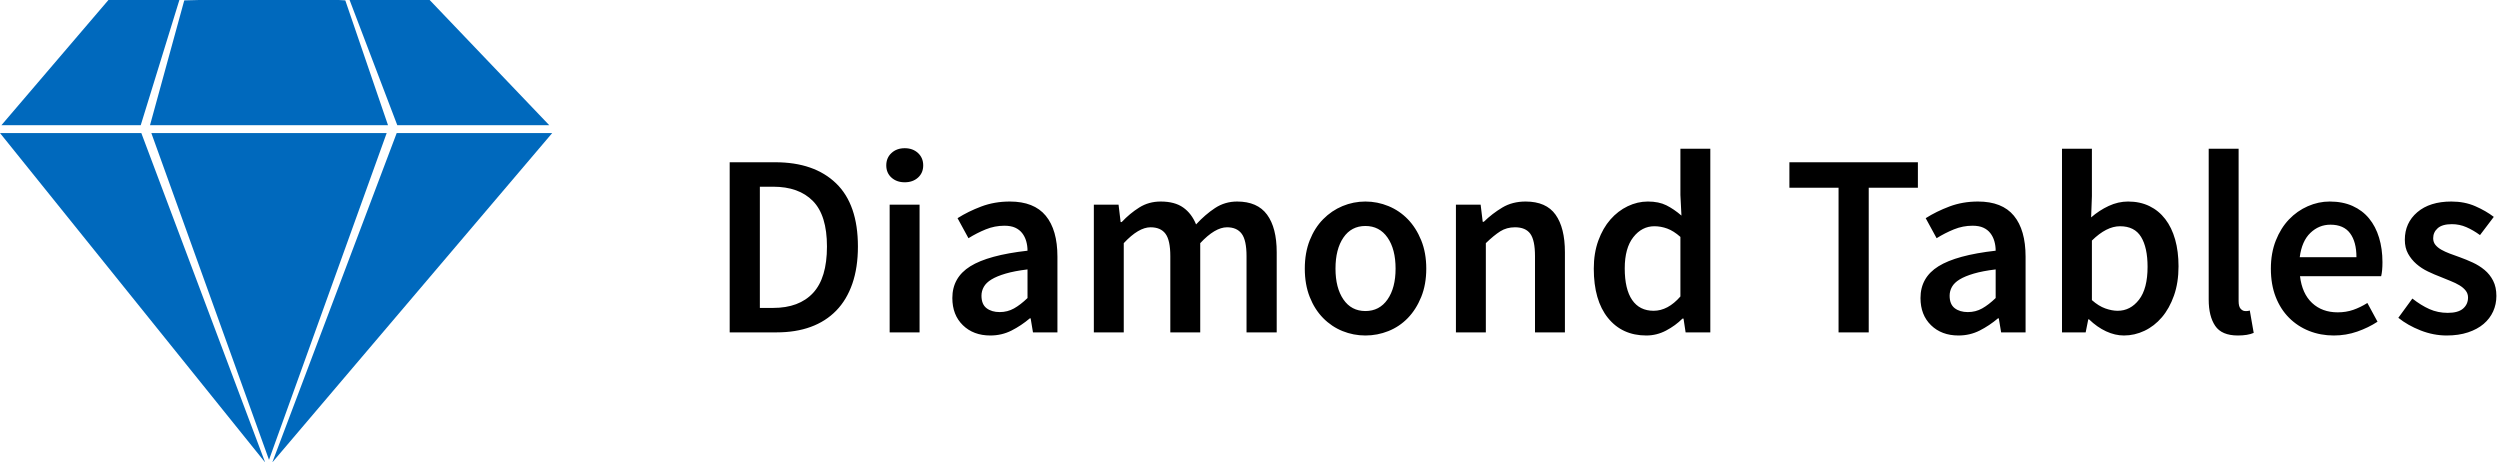
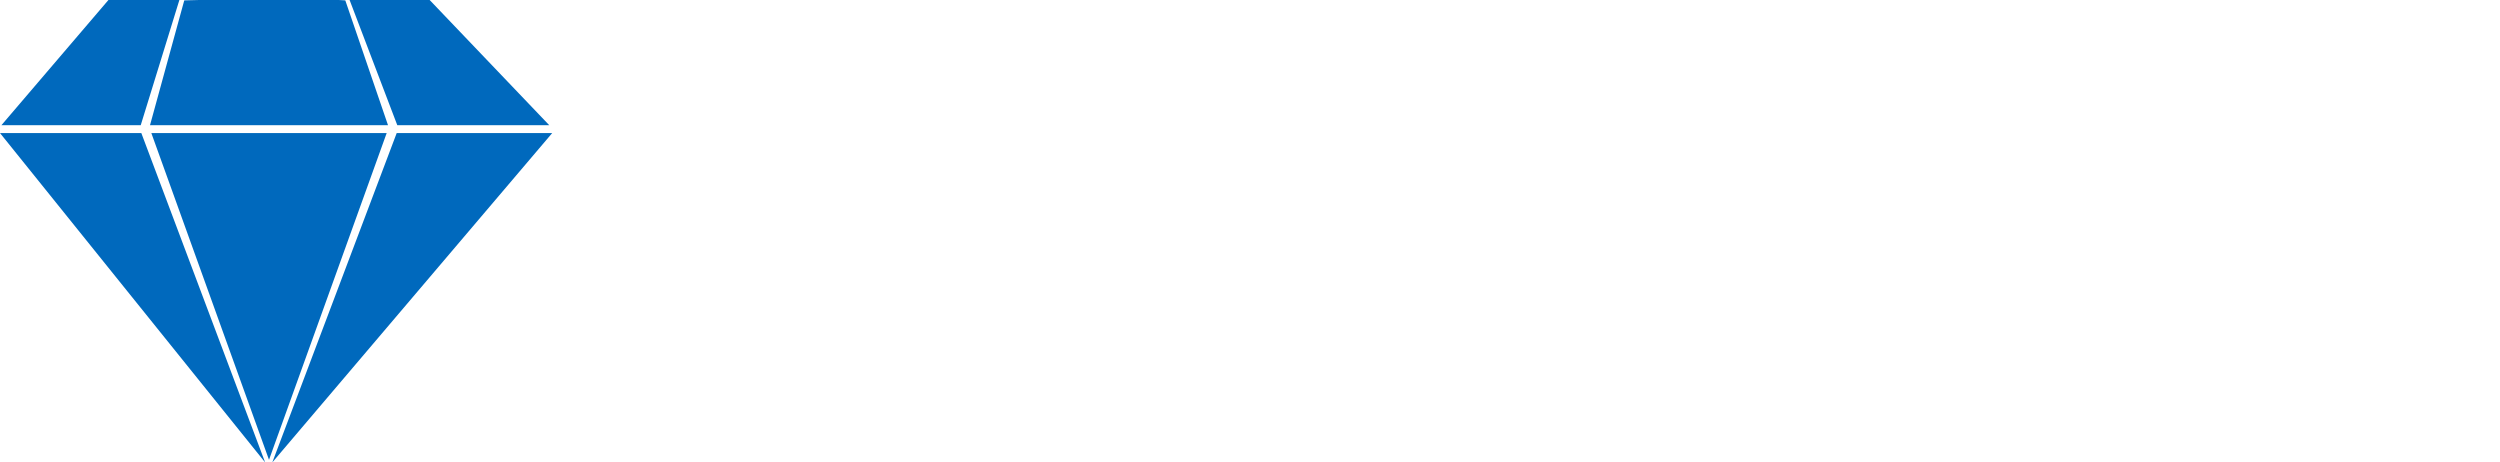
<svg xmlns="http://www.w3.org/2000/svg" width="173" height="32" viewBox="0 0 173 32">
  <g fill="none" fill-rule="evenodd">
    <path fill="#0069BD" fill-rule="nonzero" d="M24.192,0 L29.732,0 L38.01,8.666 L27.493,8.666 L24.192,0 Z M13.78,0 L23.441,0 L23.895,0.027 L26.851,8.666 L10.38,8.666 L12.751,0.027 L13.78,0 Z M27.452,9.206 L38.214,9.206 L18.842,32 L27.452,9.206 Z M0,9.206 L9.779,9.206 L18.348,32 L0,9.206 Z M10.472,9.206 L26.759,9.206 L18.615,31.82 L10.472,9.206 Z M7.503,0 L12.413,0 L9.738,8.666 L0.096,8.666 L7.503,0 Z" />
-     <path fill="#000000" d="M50.494,11.228 L53.644,11.228 C55.444,11.228 56.848,11.714 57.856,12.686 C58.864,13.658 59.368,15.116 59.368,17.06 C59.368,18.032 59.239,18.89 58.981,19.634 C58.723,20.378 58.351,20.999 57.865,21.497 C57.379,21.995 56.791,22.37 56.101,22.622 C55.411,22.874 54.628,23 53.752,23 L50.494,23 L50.494,11.228 Z M53.5,21.308 C54.7,21.308 55.621,20.963 56.263,20.273 C56.905,19.583 57.226,18.512 57.226,17.06 C57.226,15.62 56.902,14.57 56.254,13.91 C55.606,13.25 54.688,12.92 53.5,12.92 L52.582,12.92 L52.582,21.308 L53.5,21.308 Z M62.608,12.614 C62.236,12.614 61.93,12.506 61.69,12.29 C61.45,12.074 61.33,11.792 61.33,11.444 C61.33,11.096 61.45,10.811 61.69,10.589 C61.93,10.367 62.236,10.256 62.608,10.256 C62.98,10.256 63.286,10.367 63.526,10.589 C63.766,10.811 63.886,11.096 63.886,11.444 C63.886,11.792 63.766,12.074 63.526,12.29 C63.286,12.506 62.98,12.614 62.608,12.614 Z M61.564,14.162 L63.634,14.162 L63.634,23 L61.564,23 L61.564,14.162 Z M65.902,20.624 C65.902,19.676 66.316,18.944 67.144,18.428 C67.972,17.912 69.292,17.552 71.104,17.348 C71.104,17.12 71.074,16.901 71.014,16.691 C70.954,16.481 70.861,16.295 70.735,16.133 C70.609,15.971 70.447,15.845 70.249,15.755 C70.051,15.665 69.802,15.62 69.502,15.62 C69.058,15.62 68.629,15.704 68.215,15.872 C67.801,16.04 67.402,16.244 67.018,16.484 L66.262,15.098 C66.754,14.786 67.303,14.516 67.909,14.288 C68.515,14.06 69.172,13.946 69.88,13.946 C70.996,13.946 71.824,14.273 72.364,14.927 C72.904,15.581 73.174,16.526 73.174,17.762 L73.174,23 L71.482,23 L71.32,22.028 L71.266,22.028 C70.87,22.364 70.447,22.646 69.997,22.874 C69.547,23.102 69.058,23.216 68.53,23.216 C67.75,23.216 67.117,22.979 66.631,22.505 C66.145,22.031 65.902,21.404 65.902,20.624 Z M67.918,20.462 C67.918,20.858 68.035,21.146 68.269,21.326 C68.503,21.506 68.806,21.596 69.178,21.596 C69.538,21.596 69.868,21.512 70.168,21.344 C70.468,21.176 70.78,20.936 71.104,20.624 L71.104,18.644 C70.504,18.716 70,18.812 69.592,18.932 C69.184,19.052 68.857,19.187 68.611,19.337 C68.365,19.487 68.188,19.658 68.08,19.85 C67.972,20.042 67.918,20.246 67.918,20.462 Z M75.694,14.162 L77.404,14.162 L77.548,15.368 L77.62,15.368 C77.992,14.972 78.397,14.636 78.835,14.36 C79.273,14.084 79.768,13.946 80.32,13.946 C80.968,13.946 81.487,14.084 81.877,14.36 C82.267,14.636 82.564,15.026 82.768,15.53 C83.188,15.074 83.626,14.696 84.082,14.396 C84.538,14.096 85.048,13.946 85.612,13.946 C86.548,13.946 87.238,14.249 87.682,14.855 C88.126,15.461 88.348,16.328 88.348,17.456 L88.348,23 L86.26,23 L86.26,17.726 C86.26,16.994 86.149,16.478 85.927,16.178 C85.705,15.878 85.366,15.728 84.91,15.728 C84.358,15.728 83.74,16.094 83.056,16.826 L83.056,23 L80.986,23 L80.986,17.726 C80.986,16.994 80.875,16.478 80.653,16.178 C80.431,15.878 80.086,15.728 79.618,15.728 C79.066,15.728 78.448,16.094 77.764,16.826 L77.764,23 L75.694,23 L75.694,14.162 Z M90.292,18.59 C90.292,17.858 90.406,17.204 90.634,16.628 C90.862,16.052 91.171,15.566 91.561,15.17 C91.951,14.774 92.398,14.471 92.902,14.261 C93.406,14.051 93.934,13.946 94.486,13.946 C95.038,13.946 95.569,14.051 96.079,14.261 C96.589,14.471 97.036,14.774 97.42,15.17 C97.804,15.566 98.113,16.052 98.347,16.628 C98.581,17.204 98.698,17.858 98.698,18.59 C98.698,19.322 98.581,19.976 98.347,20.552 C98.113,21.128 97.804,21.614 97.42,22.01 C97.036,22.406 96.589,22.706 96.079,22.91 C95.569,23.114 95.038,23.216 94.486,23.216 C93.934,23.216 93.406,23.114 92.902,22.91 C92.398,22.706 91.951,22.406 91.561,22.01 C91.171,21.614 90.862,21.128 90.634,20.552 C90.406,19.976 90.292,19.322 90.292,18.59 Z M92.416,18.59 C92.416,19.478 92.599,20.189 92.965,20.723 C93.331,21.257 93.838,21.524 94.486,21.524 C95.134,21.524 95.644,21.257 96.016,20.723 C96.388,20.189 96.574,19.478 96.574,18.59 C96.574,17.69 96.388,16.973 96.016,16.439 C95.644,15.905 95.134,15.638 94.486,15.638 C93.838,15.638 93.331,15.905 92.965,16.439 C92.599,16.973 92.416,17.69 92.416,18.59 Z M100.75,14.162 L102.46,14.162 L102.604,15.35 L102.676,15.35 C103.072,14.966 103.501,14.636 103.963,14.36 C104.425,14.084 104.962,13.946 105.574,13.946 C106.522,13.946 107.212,14.249 107.644,14.855 C108.076,15.461 108.292,16.328 108.292,17.456 L108.292,23 L106.222,23 L106.222,17.726 C106.222,16.994 106.114,16.478 105.898,16.178 C105.682,15.878 105.328,15.728 104.836,15.728 C104.452,15.728 104.113,15.821 103.819,16.007 C103.525,16.193 103.192,16.466 102.82,16.826 L102.82,23 L100.75,23 L100.75,14.162 Z M110.29,18.59 C110.29,17.87 110.395,17.222 110.605,16.646 C110.815,16.07 111.094,15.584 111.442,15.188 C111.79,14.792 112.189,14.486 112.639,14.27 C113.089,14.054 113.554,13.946 114.034,13.946 C114.538,13.946 114.964,14.033 115.312,14.207 C115.66,14.381 116.008,14.618 116.356,14.918 L116.284,13.496 L116.284,10.292 L118.354,10.292 L118.354,23 L116.644,23 L116.5,22.046 L116.428,22.046 C116.104,22.37 115.726,22.646 115.294,22.874 C114.862,23.102 114.406,23.216 113.926,23.216 C112.81,23.216 111.925,22.811 111.271,22.001 C110.617,21.191 110.29,20.054 110.29,18.59 Z M112.432,18.572 C112.432,19.532 112.603,20.261 112.945,20.759 C113.287,21.257 113.782,21.506 114.43,21.506 C115.09,21.506 115.708,21.176 116.284,20.516 L116.284,16.394 C115.972,16.118 115.669,15.926 115.375,15.818 C115.081,15.71 114.784,15.656 114.484,15.656 C113.908,15.656 113.422,15.908 113.026,16.412 C112.63,16.916 112.432,17.636 112.432,18.572 Z M127.228,12.992 L123.826,12.992 L123.826,11.228 L132.718,11.228 L132.718,12.992 L129.316,12.992 L129.316,23 L127.228,23 L127.228,12.992 Z M132.898,20.624 C132.898,19.676 133.312,18.944 134.14,18.428 C134.968,17.912 136.288,17.552 138.1,17.348 C138.1,17.12 138.07,16.901 138.01,16.691 C137.95,16.481 137.857,16.295 137.731,16.133 C137.605,15.971 137.443,15.845 137.245,15.755 C137.047,15.665 136.798,15.62 136.498,15.62 C136.054,15.62 135.625,15.704 135.211,15.872 C134.797,16.04 134.398,16.244 134.014,16.484 L133.258,15.098 C133.75,14.786 134.299,14.516 134.905,14.288 C135.511,14.06 136.168,13.946 136.876,13.946 C137.992,13.946 138.82,14.273 139.36,14.927 C139.9,15.581 140.17,16.526 140.17,17.762 L140.17,23 L138.478,23 L138.316,22.028 L138.262,22.028 C137.866,22.364 137.443,22.646 136.993,22.874 C136.543,23.102 136.054,23.216 135.526,23.216 C134.746,23.216 134.113,22.979 133.627,22.505 C133.141,22.031 132.898,21.404 132.898,20.624 Z M134.914,20.462 C134.914,20.858 135.031,21.146 135.265,21.326 C135.499,21.506 135.802,21.596 136.174,21.596 C136.534,21.596 136.864,21.512 137.164,21.344 C137.464,21.176 137.776,20.936 138.1,20.624 L138.1,18.644 C137.5,18.716 136.996,18.812 136.588,18.932 C136.18,19.052 135.853,19.187 135.607,19.337 C135.361,19.487 135.184,19.658 135.076,19.85 C134.968,20.042 134.914,20.246 134.914,20.462 Z M142.69,10.292 L144.76,10.292 L144.76,13.568 L144.706,15.044 C145.078,14.72 145.483,14.456 145.921,14.252 C146.359,14.048 146.806,13.946 147.262,13.946 C147.814,13.946 148.306,14.051 148.738,14.261 C149.17,14.471 149.536,14.771 149.836,15.161 C150.136,15.551 150.364,16.022 150.52,16.574 C150.676,17.126 150.754,17.744 150.754,18.428 C150.754,19.184 150.649,19.859 150.439,20.453 C150.229,21.047 149.95,21.548 149.602,21.956 C149.254,22.364 148.852,22.676 148.396,22.892 C147.94,23.108 147.466,23.216 146.974,23.216 C146.566,23.216 146.155,23.12 145.741,22.928 C145.327,22.736 144.934,22.46 144.562,22.1 L144.508,22.1 L144.328,23 L142.69,23 L142.69,10.292 Z M144.76,20.768 C145.072,21.044 145.381,21.236 145.687,21.344 C145.993,21.452 146.278,21.506 146.542,21.506 C147.13,21.506 147.622,21.251 148.018,20.741 C148.414,20.231 148.612,19.472 148.612,18.464 C148.612,17.576 148.462,16.886 148.162,16.394 C147.862,15.902 147.376,15.656 146.704,15.656 C146.08,15.656 145.432,15.986 144.76,16.646 L144.76,20.768 Z M152.842,10.292 L154.912,10.292 L154.912,20.84 C154.912,21.092 154.96,21.269 155.056,21.371 C155.152,21.473 155.254,21.524 155.362,21.524 L155.497,21.524 C155.539,21.524 155.602,21.512 155.686,21.488 L155.956,23.036 C155.68,23.156 155.314,23.216 154.858,23.216 C154.114,23.216 153.592,22.994 153.292,22.55 C152.992,22.106 152.842,21.5 152.842,20.732 L152.842,10.292 Z M157.144,18.59 C157.144,17.87 157.258,17.222 157.486,16.646 C157.714,16.07 158.017,15.584 158.395,15.188 C158.773,14.792 159.208,14.486 159.7,14.27 C160.192,14.054 160.696,13.946 161.212,13.946 C161.812,13.946 162.34,14.048 162.796,14.252 C163.252,14.456 163.633,14.744 163.939,15.116 C164.245,15.488 164.476,15.932 164.632,16.448 C164.788,16.964 164.866,17.528 164.866,18.14 C164.866,18.548 164.836,18.872 164.776,19.112 L159.16,19.112 C159.256,19.916 159.535,20.534 159.997,20.966 C160.459,21.398 161.05,21.614 161.77,21.614 C162.154,21.614 162.511,21.557 162.841,21.443 C163.171,21.329 163.498,21.17 163.822,20.966 L164.524,22.262 C164.104,22.538 163.636,22.766 163.12,22.946 C162.604,23.126 162.064,23.216 161.5,23.216 C160.888,23.216 160.318,23.111 159.79,22.901 C159.262,22.691 158.8,22.388 158.404,21.992 C158.008,21.596 157.699,21.113 157.477,20.543 C157.255,19.973 157.144,19.322 157.144,18.59 Z M163.066,17.798 C163.066,17.09 162.919,16.538 162.625,16.142 C162.331,15.746 161.878,15.548 161.266,15.548 C160.738,15.548 160.276,15.737 159.88,16.115 C159.484,16.493 159.238,17.054 159.142,17.798 L163.066,17.798 Z M166.936,20.66 C167.332,20.972 167.725,21.215 168.115,21.389 C168.505,21.563 168.928,21.65 169.384,21.65 C169.864,21.65 170.218,21.551 170.446,21.353 C170.674,21.155 170.788,20.9 170.788,20.588 C170.788,20.408 170.734,20.249 170.626,20.111 C170.518,19.973 170.374,19.85 170.194,19.742 C170.014,19.634 169.81,19.535 169.582,19.445 C169.354,19.355 169.126,19.262 168.898,19.166 C168.61,19.058 168.316,18.932 168.016,18.788 C167.716,18.644 167.449,18.47 167.215,18.266 C166.981,18.062 166.789,17.825 166.639,17.555 C166.489,17.285 166.414,16.964 166.414,16.592 C166.414,15.812 166.702,15.176 167.278,14.684 C167.854,14.192 168.64,13.946 169.636,13.946 C170.248,13.946 170.8,14.054 171.292,14.27 C171.784,14.486 172.21,14.732 172.57,15.008 L171.616,16.268 C171.304,16.04 170.989,15.857 170.671,15.719 C170.353,15.581 170.02,15.512 169.672,15.512 C169.228,15.512 168.901,15.605 168.691,15.791 C168.481,15.977 168.376,16.208 168.376,16.484 C168.376,16.664 168.427,16.817 168.529,16.943 C168.631,17.069 168.766,17.18 168.934,17.276 C169.102,17.372 169.297,17.462 169.519,17.546 C169.741,17.63 169.972,17.714 170.212,17.798 C170.512,17.906 170.812,18.029 171.112,18.167 C171.412,18.305 171.685,18.476 171.931,18.68 C172.177,18.884 172.375,19.133 172.525,19.427 C172.675,19.721 172.75,20.072 172.75,20.48 C172.75,20.864 172.675,21.221 172.525,21.551 C172.375,21.881 172.156,22.169 171.868,22.415 C171.58,22.661 171.22,22.856 170.788,23 C170.356,23.144 169.864,23.216 169.312,23.216 C168.7,23.216 168.097,23.099 167.503,22.865 C166.909,22.631 166.396,22.34 165.964,21.992 L166.936,20.66 Z" />
  </g>
</svg>